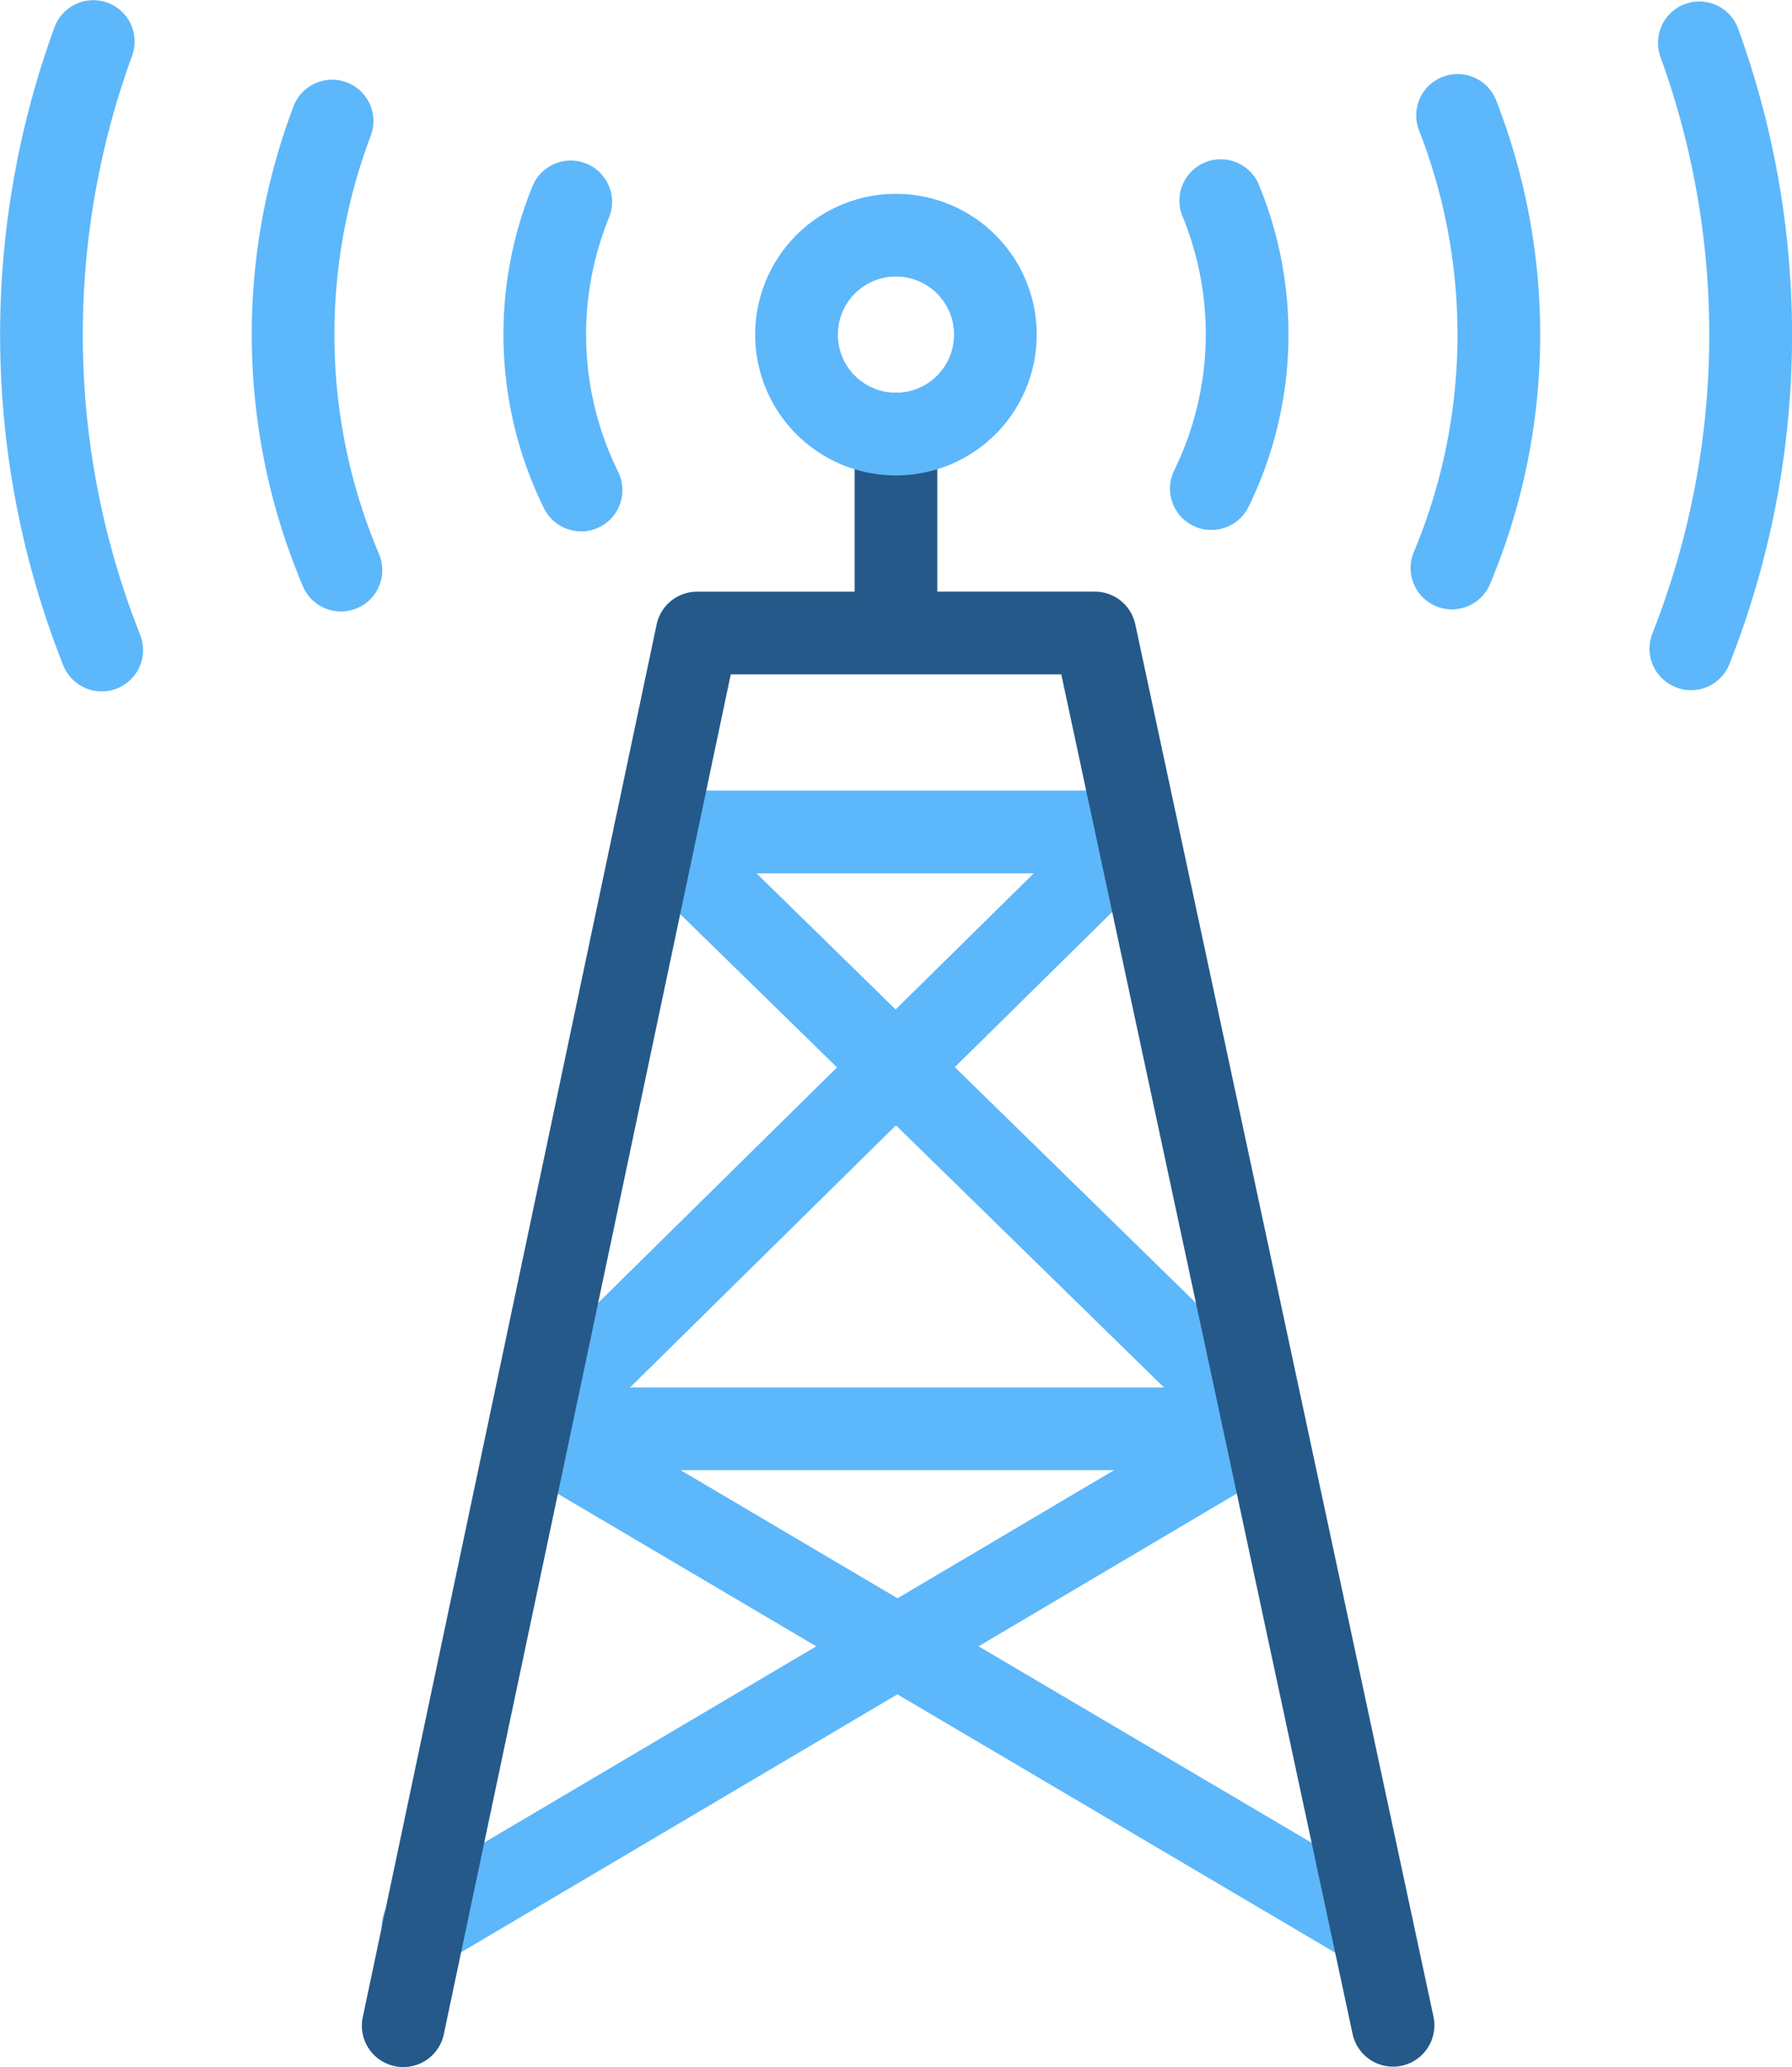
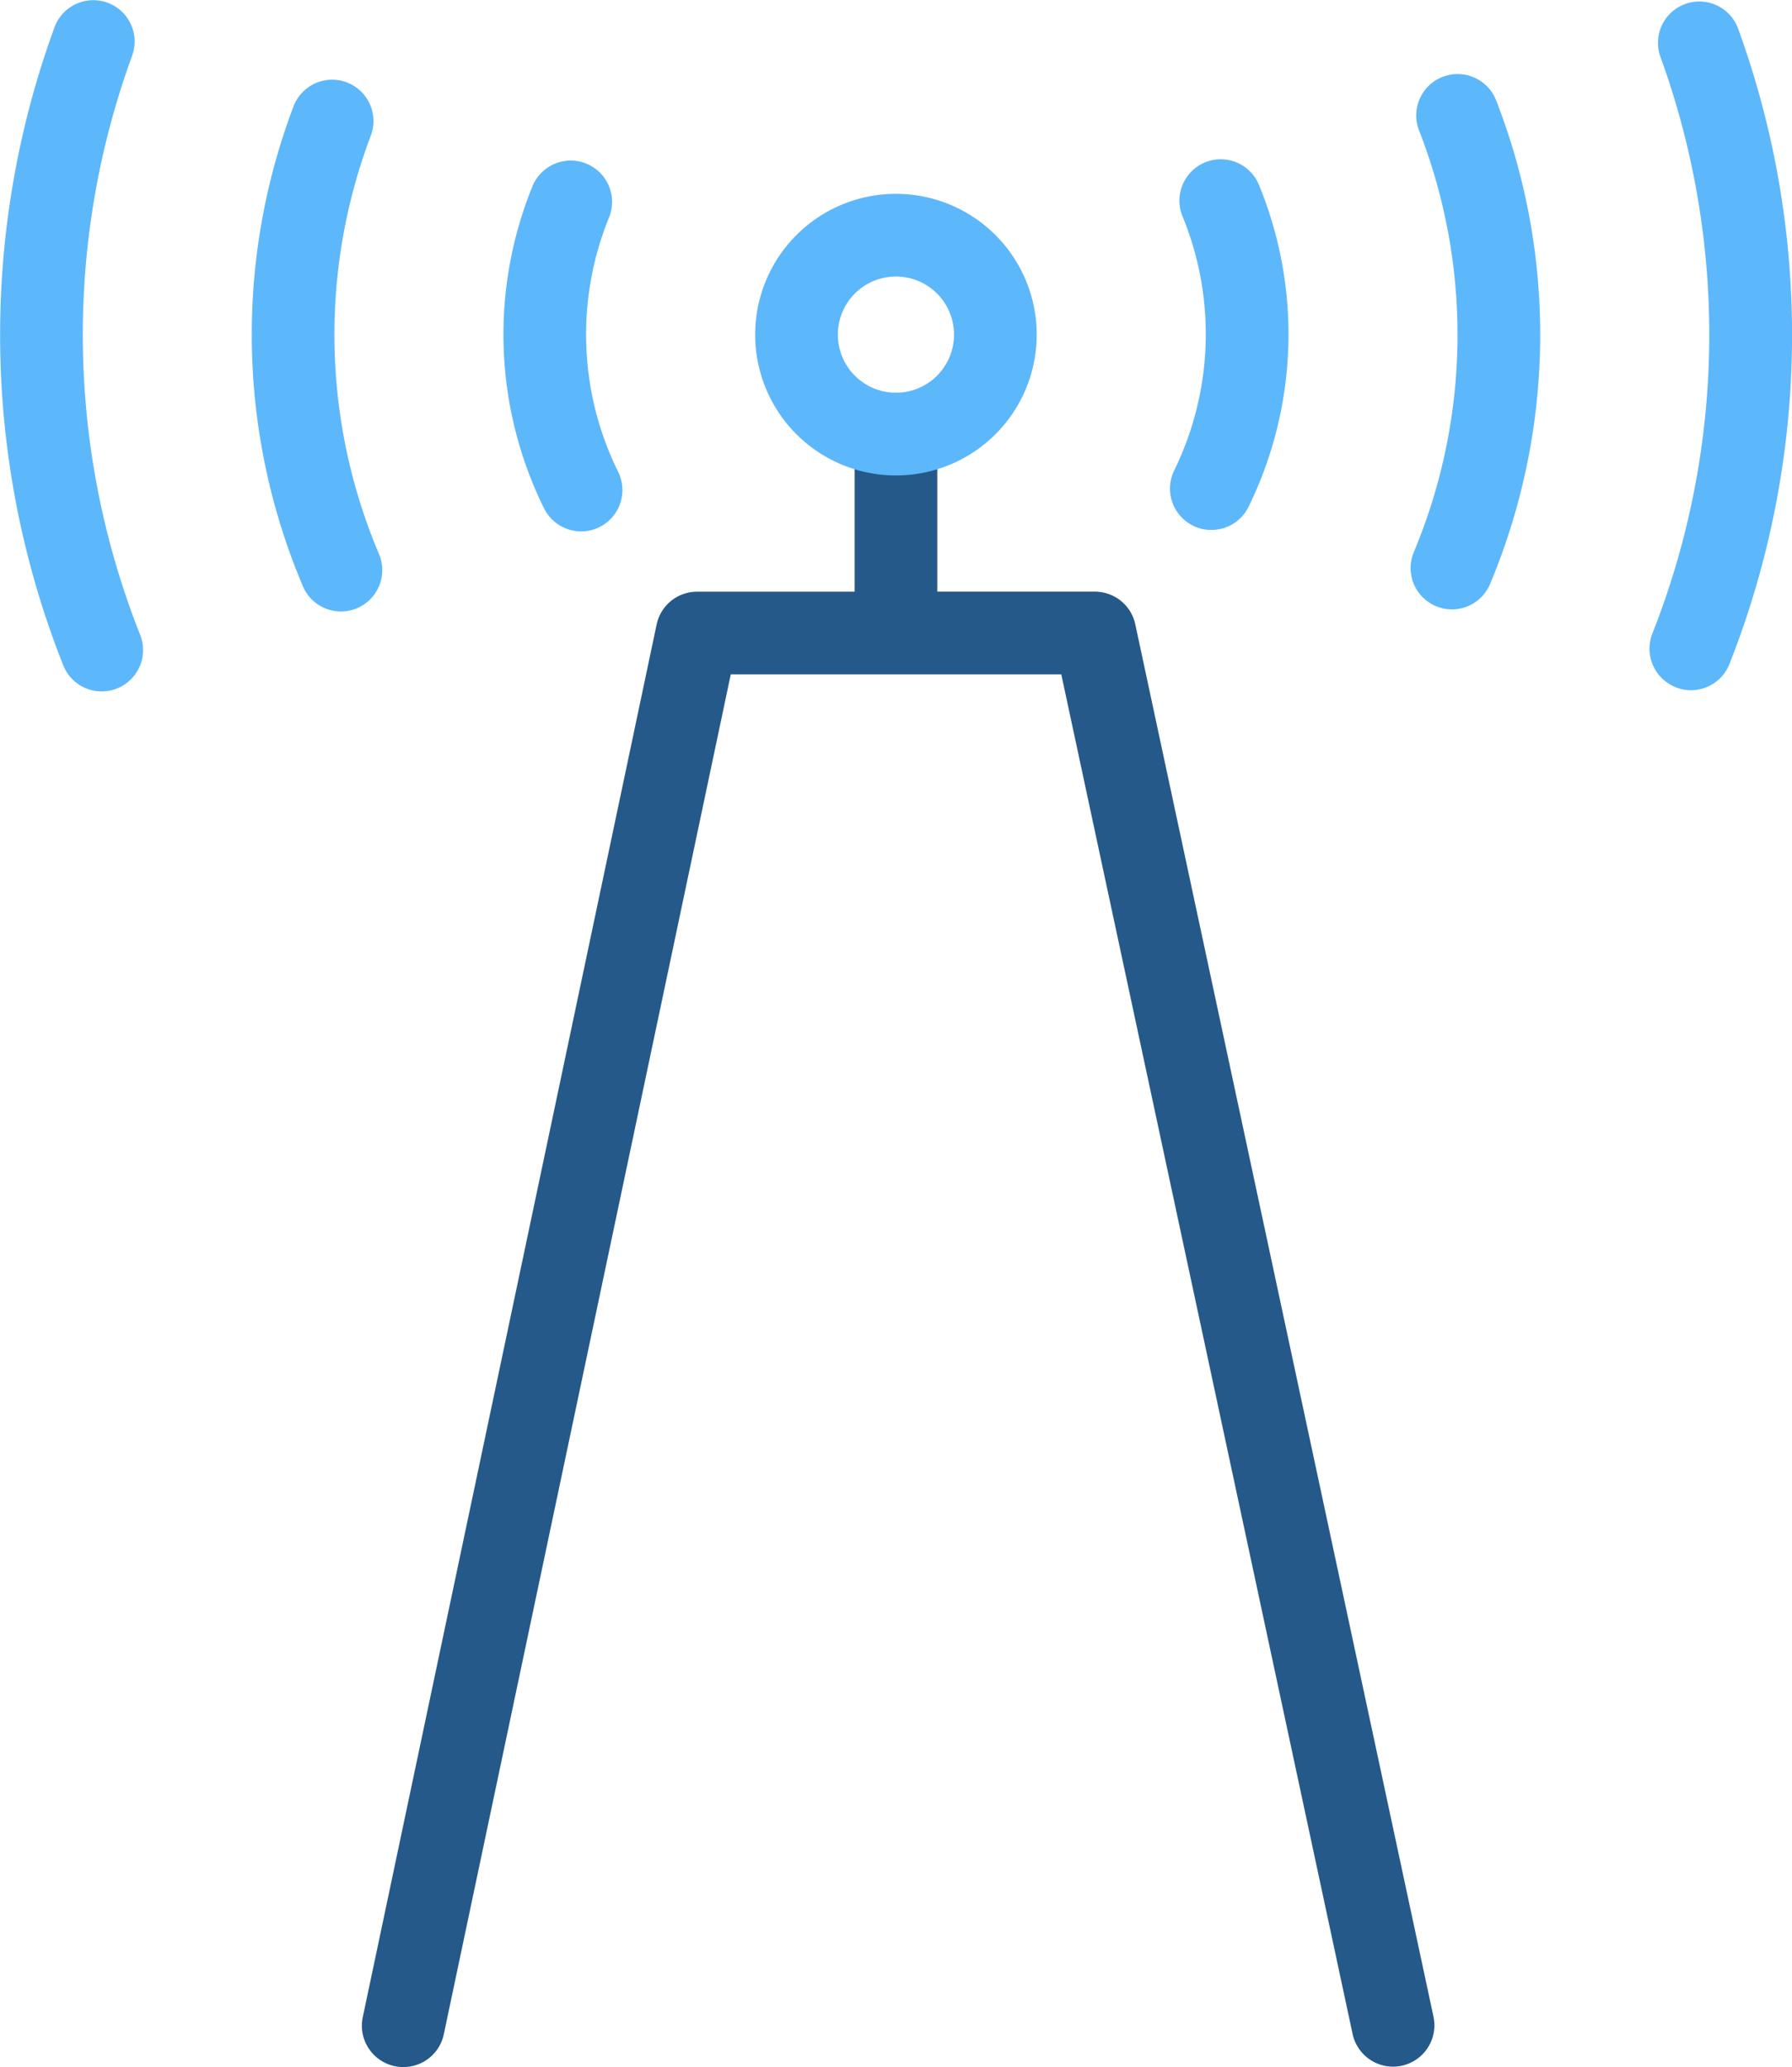
<svg xmlns="http://www.w3.org/2000/svg" width="61.702" height="71.158" viewBox="0 0 61.702 71.158">
  <g id="_4G_5G_WiFi_Mission-critical_communications" data-name="4G, 5G, WiFi, Mission-critical communications" transform="translate(-10.323 -6.999)">
-     <path id="Tracé_66" data-name="Tracé 66" d="M23.239,48.359a1.475,1.475,0,0,0,.04.161c.011.037.013.077.027.112a1.4,1.4,0,0,0,.13.218,1.314,1.314,0,0,0,.068.112,1.376,1.376,0,0,0,.37.333c.01,0,.016.017.026.024l10.611,6.262L20.279,63.991a1.424,1.424,0,1,0,1.447,2.452l15.579-9.209,15.609,9.209a1.423,1.423,0,0,0,1.446-2.452L40.1,55.58l10.588-6.262c.01,0,.016-.019.026-.024a1.423,1.423,0,0,0,.371-.333,1.281,1.281,0,0,0,.065-.112,1.352,1.352,0,0,0,.131-.219c.014-.036.016-.075.027-.112a1.2,1.2,0,0,0,.038-.161A1.358,1.358,0,0,0,51.373,48a.972.972,0,0,0-.007-.142,1.45,1.45,0,0,0-.165-.472v-.021c-.014-.023-.037-.036-.053-.057a1.352,1.352,0,0,0-.178-.236L39.282,35.643l7.191-7.086a1.423,1.423,0,0,0-1-2.436H28.969a1.423,1.423,0,0,0-1,2.441l7.258,7.09L23.638,47.075a1.461,1.461,0,0,0-.172.229c-.016.024-.041.037-.055.061v.023a1.4,1.4,0,0,0-.164.472,1.124,1.124,0,0,0-.009.142,1.423,1.423,0,0,0,0,.356Zm6.6,1.157H44.768L37.31,53.928Zm2.616-20.544H42l-4.756,4.686Zm4.8,8.674,9.229,9.024H28.1Z" transform="translate(3.917 8.091)" fill="#5db7fb" />
    <path id="Tracé_67" data-name="Tracé 67" d="M37.468,16.5a1.423,1.423,0,0,0-1.423,1.423v5.425H30.62a1.423,1.423,0,0,0-1.393,1.129L19.109,72.419a1.423,1.423,0,0,0,1.1,1.686,1.4,1.4,0,0,0,.3.031,1.423,1.423,0,0,0,1.39-1.129l9.881-46.814H43.16L53.193,73.008a1.424,1.424,0,0,0,2.784-.6L45.708,24.47a1.423,1.423,0,0,0-1.392-1.124H38.891V17.923A1.423,1.423,0,0,0,37.468,16.5Z" transform="translate(3.705 4.02)" fill="#255989" />
    <g id="Groupe_13" data-name="Groupe 13" transform="translate(10.323 6.999)">
      <path id="Tracé_68" data-name="Tracé 68" d="M41.172,23.366a4.847,4.847,0,1,0-4.847-4.848A4.847,4.847,0,0,0,41.172,23.366Zm0-6.848a2,2,0,1,1-2,1.992A2,2,0,0,1,41.172,16.518ZM13.821,30.8a1.406,1.406,0,0,0,.527-.1,1.423,1.423,0,0,0,.8-1.85,28.01,28.01,0,0,1-.276-19.932,1.423,1.423,0,1,0-2.673-.978A30.856,30.856,0,0,0,12.5,29.9a1.423,1.423,0,0,0,1.322.9Zm54.2-.142a1.423,1.423,0,0,0,1.85-.8,30.859,30.859,0,0,0,.3-21.872,1.423,1.423,0,0,0-2.674.976,28.017,28.017,0,0,1-.28,19.848A1.423,1.423,0,0,0,68.017,30.653ZM20.738,27.146a1.423,1.423,0,1,0,2.62-1.109,19.355,19.355,0,0,1-.269-14.365,1.423,1.423,0,1,0-2.66-1.012,22.192,22.192,0,0,0,.309,16.486Zm39.254-17.5a1.423,1.423,0,0,0-.805,1.85,19.355,19.355,0,0,1-.195,14.537,1.423,1.423,0,0,0,2.62,1.109,22.194,22.194,0,0,0,.225-16.69,1.423,1.423,0,0,0-1.844-.805ZM30.332,25.293a1.423,1.423,0,0,0,1.274-2.054,10.673,10.673,0,0,1-.3-8.785,1.424,1.424,0,0,0-2.631-1.087A13.52,13.52,0,0,0,29.056,24.5a1.423,1.423,0,0,0,1.277.791ZM51.409,25.1a1.386,1.386,0,0,0,.625.142,1.423,1.423,0,0,0,1.281-.8,13.508,13.508,0,0,0,.373-11.036,1.423,1.423,0,1,0-2.633,1.077,10.674,10.674,0,0,1-.3,8.707,1.423,1.423,0,0,0,.65,1.907Z" transform="translate(-10.323 -6.999)" fill="#5db7fb" />
    </g>
  </g>
</svg>